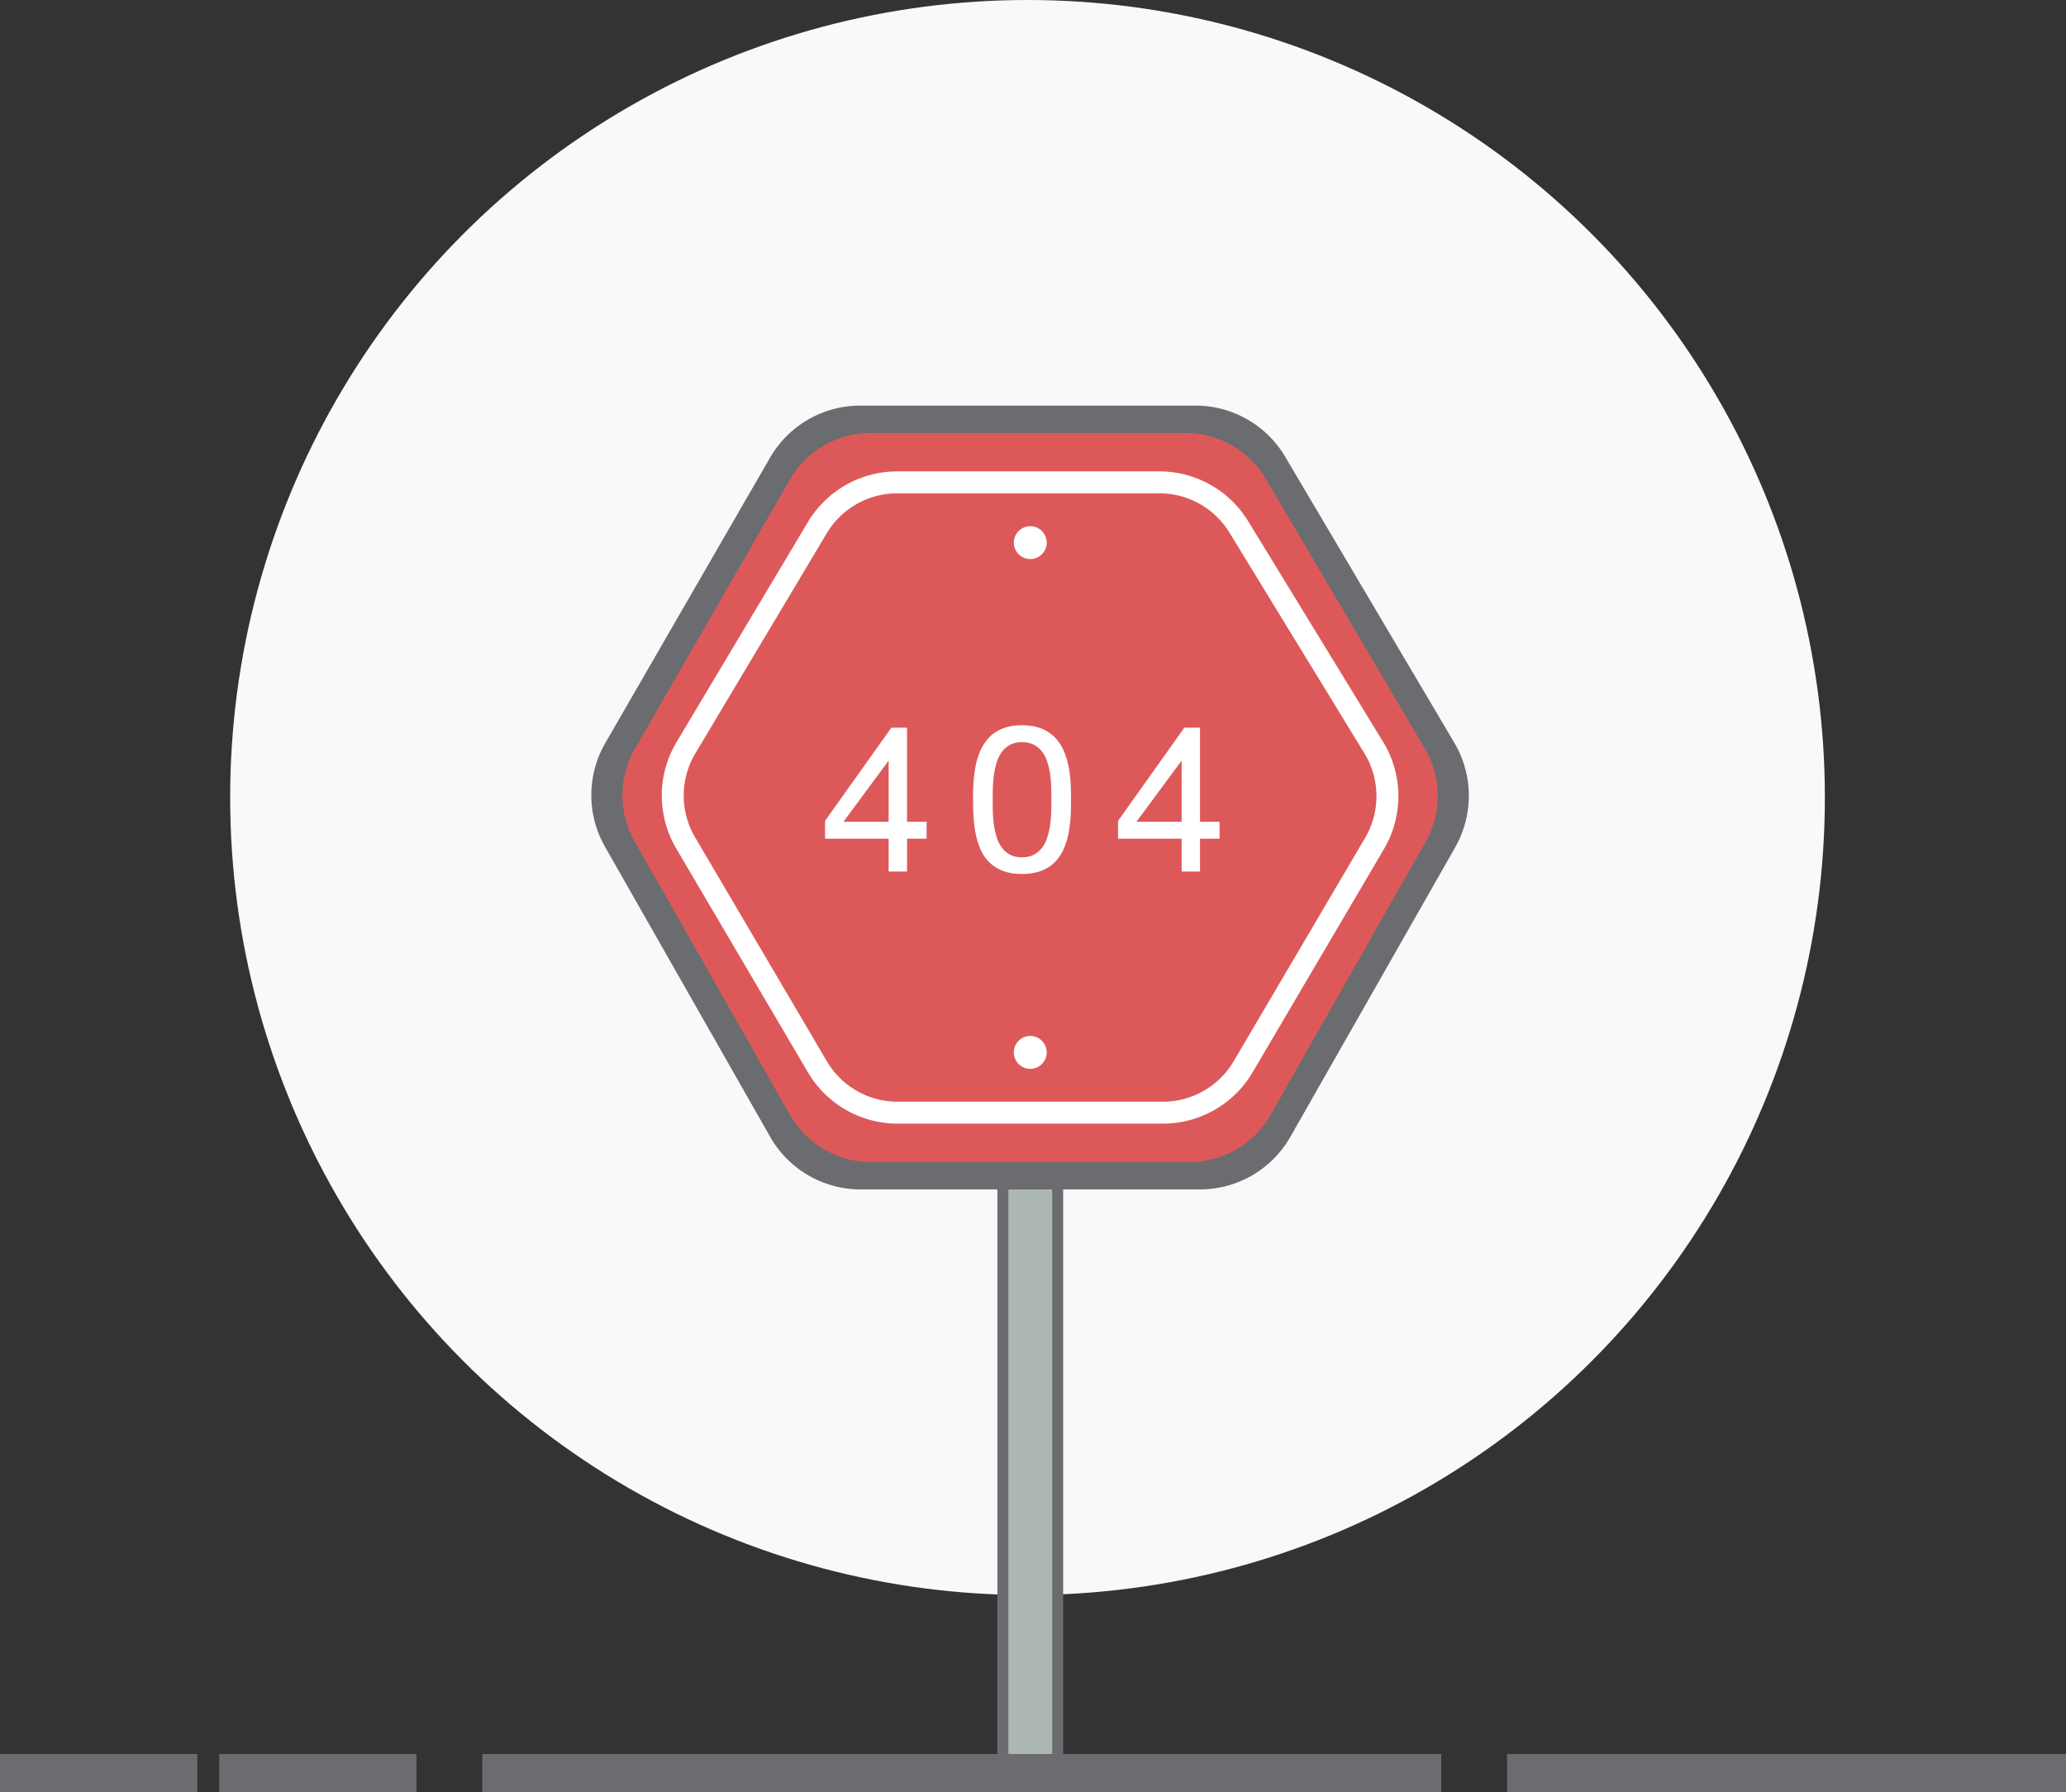
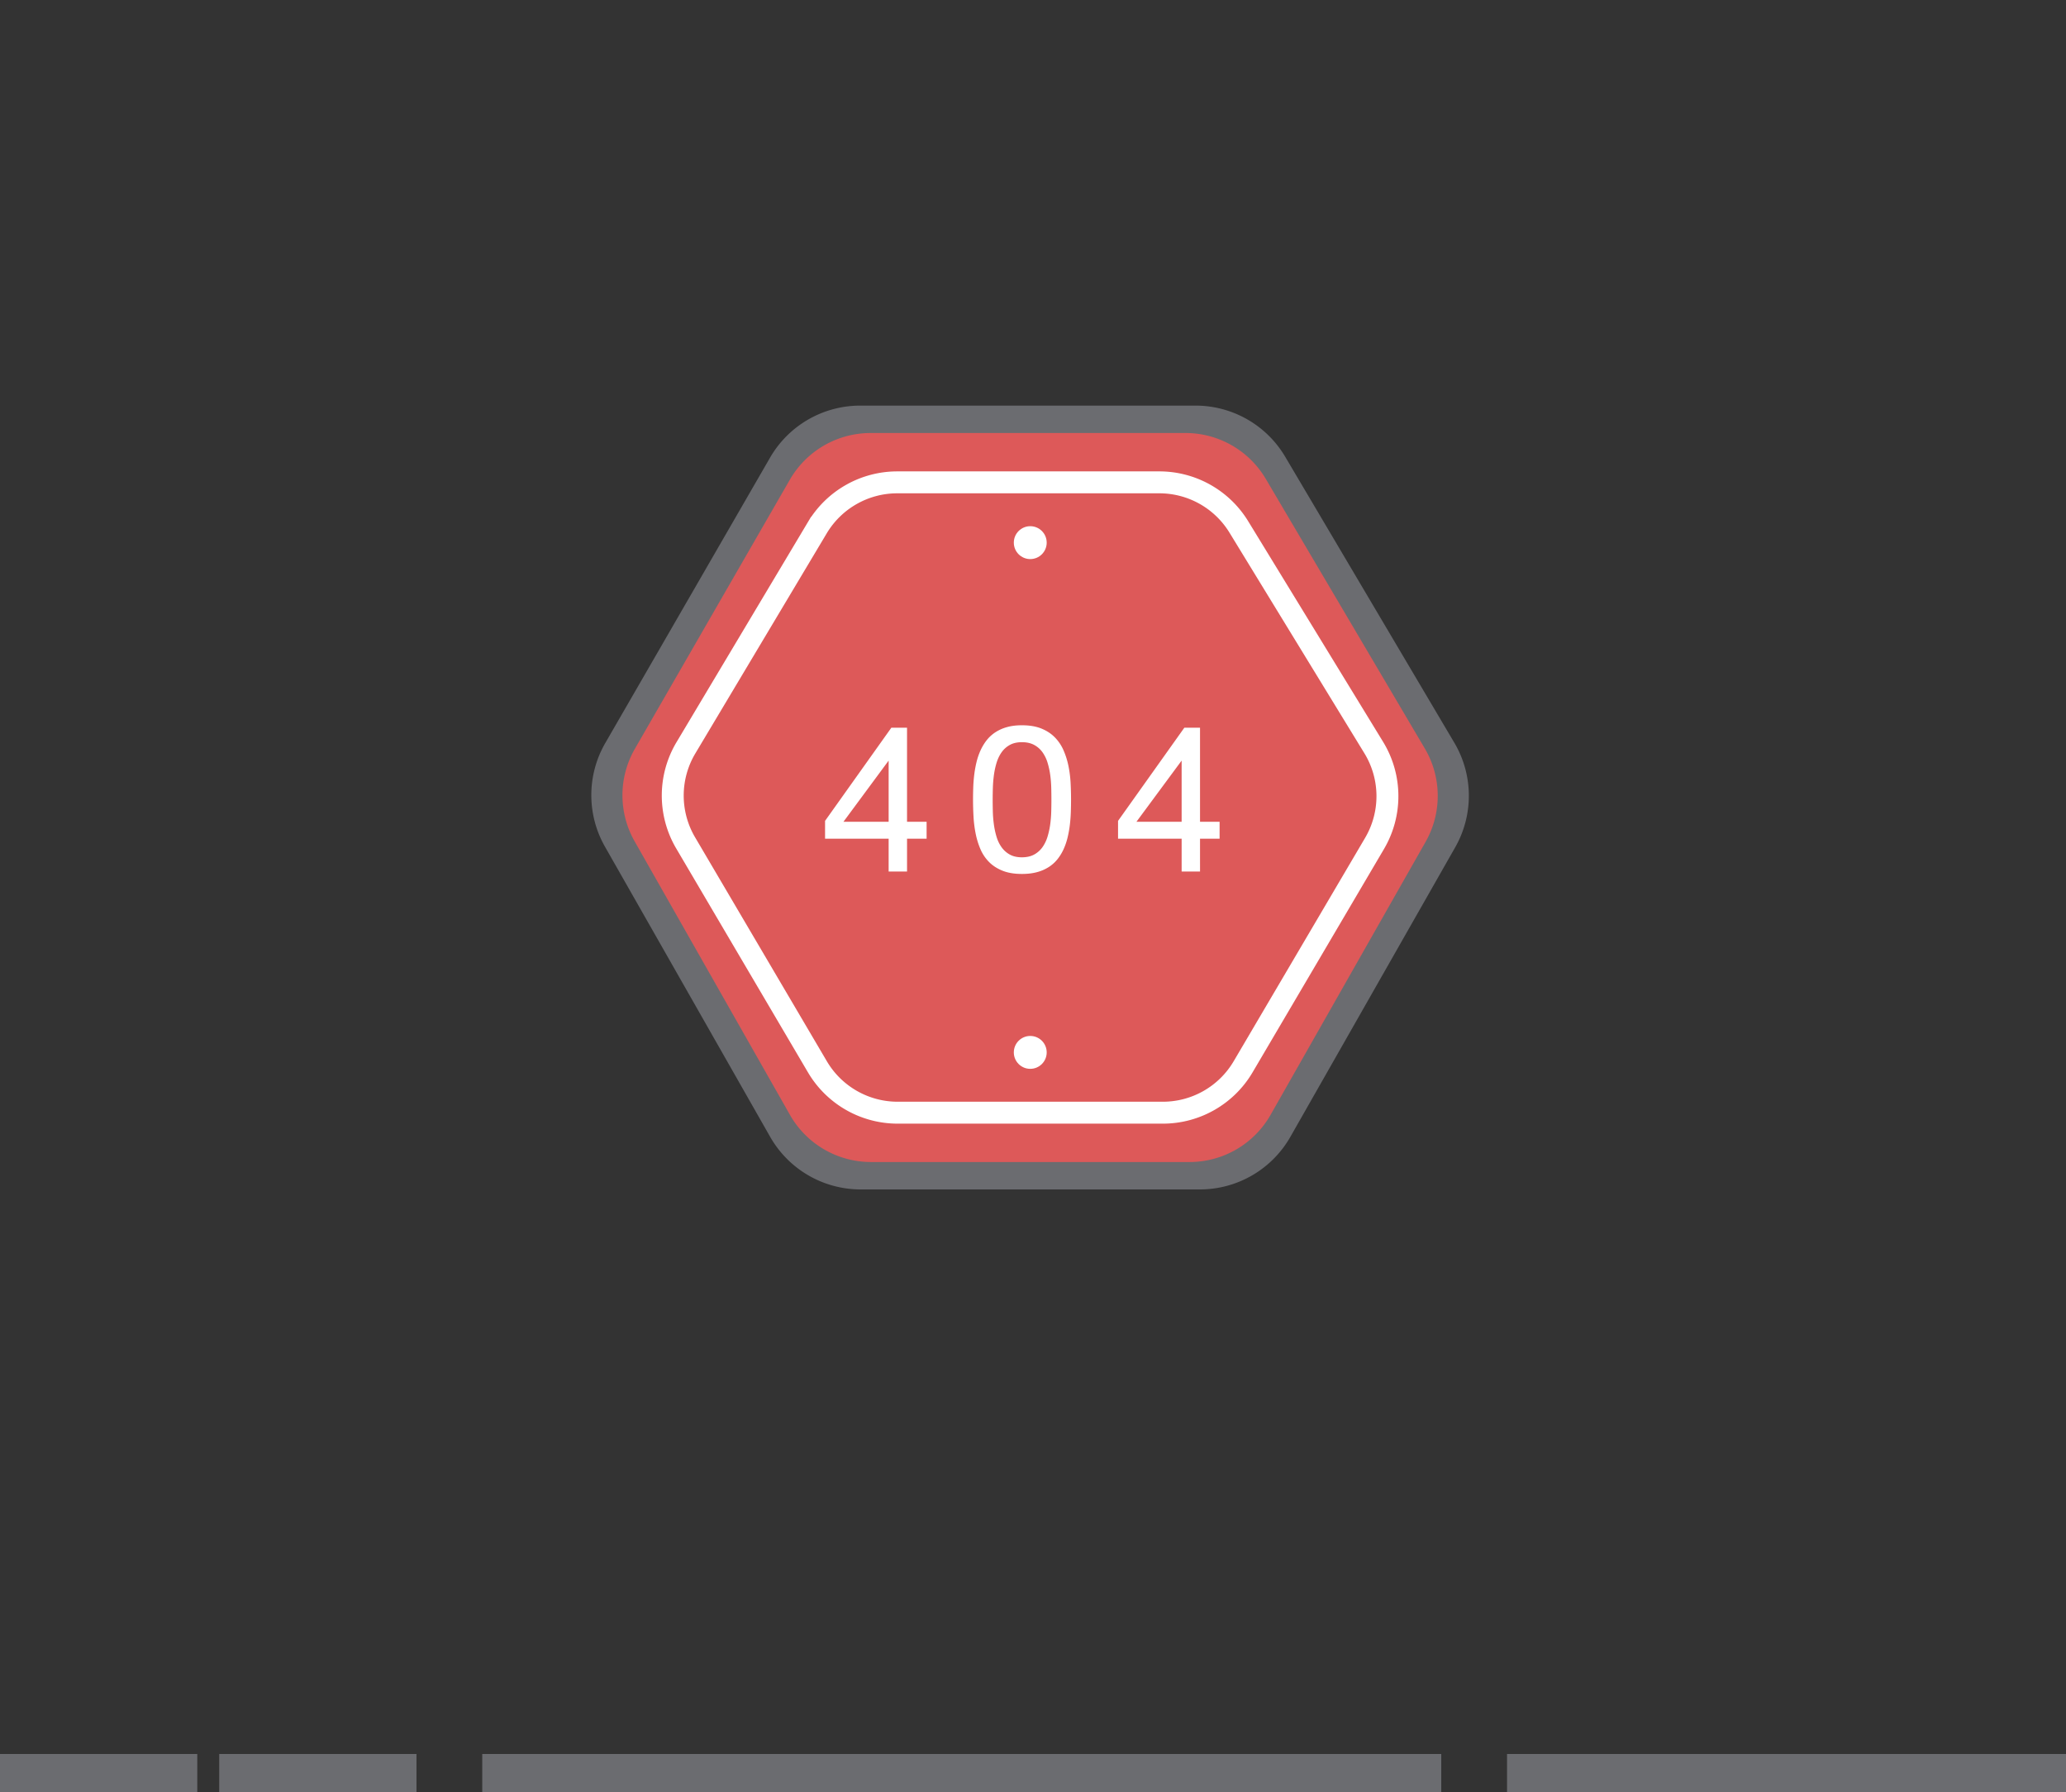
<svg xmlns="http://www.w3.org/2000/svg" height="327" width="377">
  <rect width="100%" height="100%" fill="#333333" stroke="none" />
  <g fill="none" fill-rule="evenodd">
-     <circle cx="187.5" cy="145.5" fill="#f9f9f9" r="145.5" />
-     <path d="M183 213h10v111h-10z" fill="#adb7b3" stroke="#6b6c70" stroke-width="2" />
    <g fill="#6b6c70">
      <path d="M88 320h175v7H88zm-48 0h36v7H40zm-40 0h36v7H0zm275 0h102v7H275zM156.969 74h61.195a19 19 0 0 1 16.353 9.326l30.868 52.182a19 19 0 0 1 .158 19.076l-30.077 52.818A19 19 0 0 1 218.955 217h-61.91a19 19 0 0 1-16.51-9.598l-30.143-52.934a19 19 0 0 1 .057-18.903l30.066-52.066A19 19 0 0 1 156.969 74z" />
    </g>
    <path d="M158.863 79h57.465a17 17 0 0 1 14.642 8.36l29.028 49.198a17 17 0 0 1 .14 17.035l-28.287 49.803A17 17 0 0 1 217.069 212H158.93a17 17 0 0 1-14.782-8.604l-28.346-49.906a17 17 0 0 1 .05-16.881l28.279-49.094A17 17 0 0 1 158.862 79z" fill="#dd5959" />
    <circle cx="188" cy="192" fill="#fff" r="3" />
    <circle cx="188" cy="99" fill="#fff" r="3" />
    <path d="M163.734 88h47.82a17 17 0 0 1 14.503 8.13l24.62 40.252a17 17 0 0 1 .15 17.493l-23.981 40.747A17 17 0 0 1 212.195 203h-48.39a17 17 0 0 1-14.651-8.378l-24.043-40.853a17 17 0 0 1 .055-17.338l23.972-40.146A17 17 0 0 1 163.734 88z" stroke="#fff" stroke-width="4" />
    <path d="M162.158 138.764l-8.245 11.159h8.245zm6.928 11.159v3.088h-3.571V159h-3.357v-5.989h-11.602v-3.25l12.099-16.999h2.86v17.16h3.571zm12.056-4.069c0 .654.01 1.368.027 2.142.018.774.079 1.55.181 2.33.103.778.262 1.535.477 2.269s.522 1.383.92 1.947.9 1.016 1.504 1.356 1.345.51 2.222.51c.886 0 1.636-.17 2.25-.51a4.51 4.51 0 0 0 1.517-1.356 6.641 6.641 0 0 0 .926-1.947c.22-.734.38-1.49.484-2.27.102-.778.163-1.555.18-2.329.019-.774.028-1.488.028-2.142 0-.644-.01-1.35-.027-2.115a21.292 21.292 0 0 0-.181-2.31 14.235 14.235 0 0 0-.484-2.248 6.576 6.576 0 0 0-.926-1.927 4.473 4.473 0 0 0-1.518-1.343c-.613-.336-1.363-.504-2.249-.504-.868 0-1.604.168-2.209.504a4.448 4.448 0 0 0-1.497 1.343c-.394.56-.7 1.202-.92 1.927-.219.725-.38 1.474-.483 2.249a22.506 22.506 0 0 0-.188 2.31c-.022.765-.034 1.47-.034 2.114zm-3.585 0c0-.716.014-1.457.04-2.222.027-.765.088-1.533.182-2.303s.23-1.526.41-2.27c.178-.742.418-1.447.718-2.114s.667-1.282 1.1-1.846a6.628 6.628 0 0 1 1.572-1.464 7.545 7.545 0 0 1 2.128-.967c.806-.233 1.728-.349 2.766-.349 1.397 0 2.587.202 3.572.604.985.403 1.808.947 2.47 1.632a7.874 7.874 0 0 1 1.578 2.383c.39.904.685 1.858.887 2.86a21.03 21.03 0 0 1 .382 3.069 58.18 58.18 0 0 1 .08 2.987c0 .752-.013 1.522-.04 2.31a27.391 27.391 0 0 1-.18 2.35 19.93 19.93 0 0 1-.41 2.282 11.803 11.803 0 0 1-.719 2.109 8.82 8.82 0 0 1-1.107 1.826 6.588 6.588 0 0 1-1.585 1.436 7.594 7.594 0 0 1-2.142.94c-.81.224-1.738.336-2.786.336-1.378 0-2.558-.197-3.538-.59-.98-.395-1.802-.927-2.464-1.599a7.545 7.545 0 0 1-1.571-2.356c-.385-.9-.676-1.851-.873-2.854a22.408 22.408 0 0 1-.383-3.095 56.537 56.537 0 0 1-.087-3.095zm38.066-7.09l-8.245 11.159h8.245zm6.928 11.159v3.088h-3.572V159h-3.356v-5.989H204.02v-3.25l12.098-16.999h2.86v17.16h3.572z" fill="#fff" fill-rule="nonzero" />
  </g>
</svg>